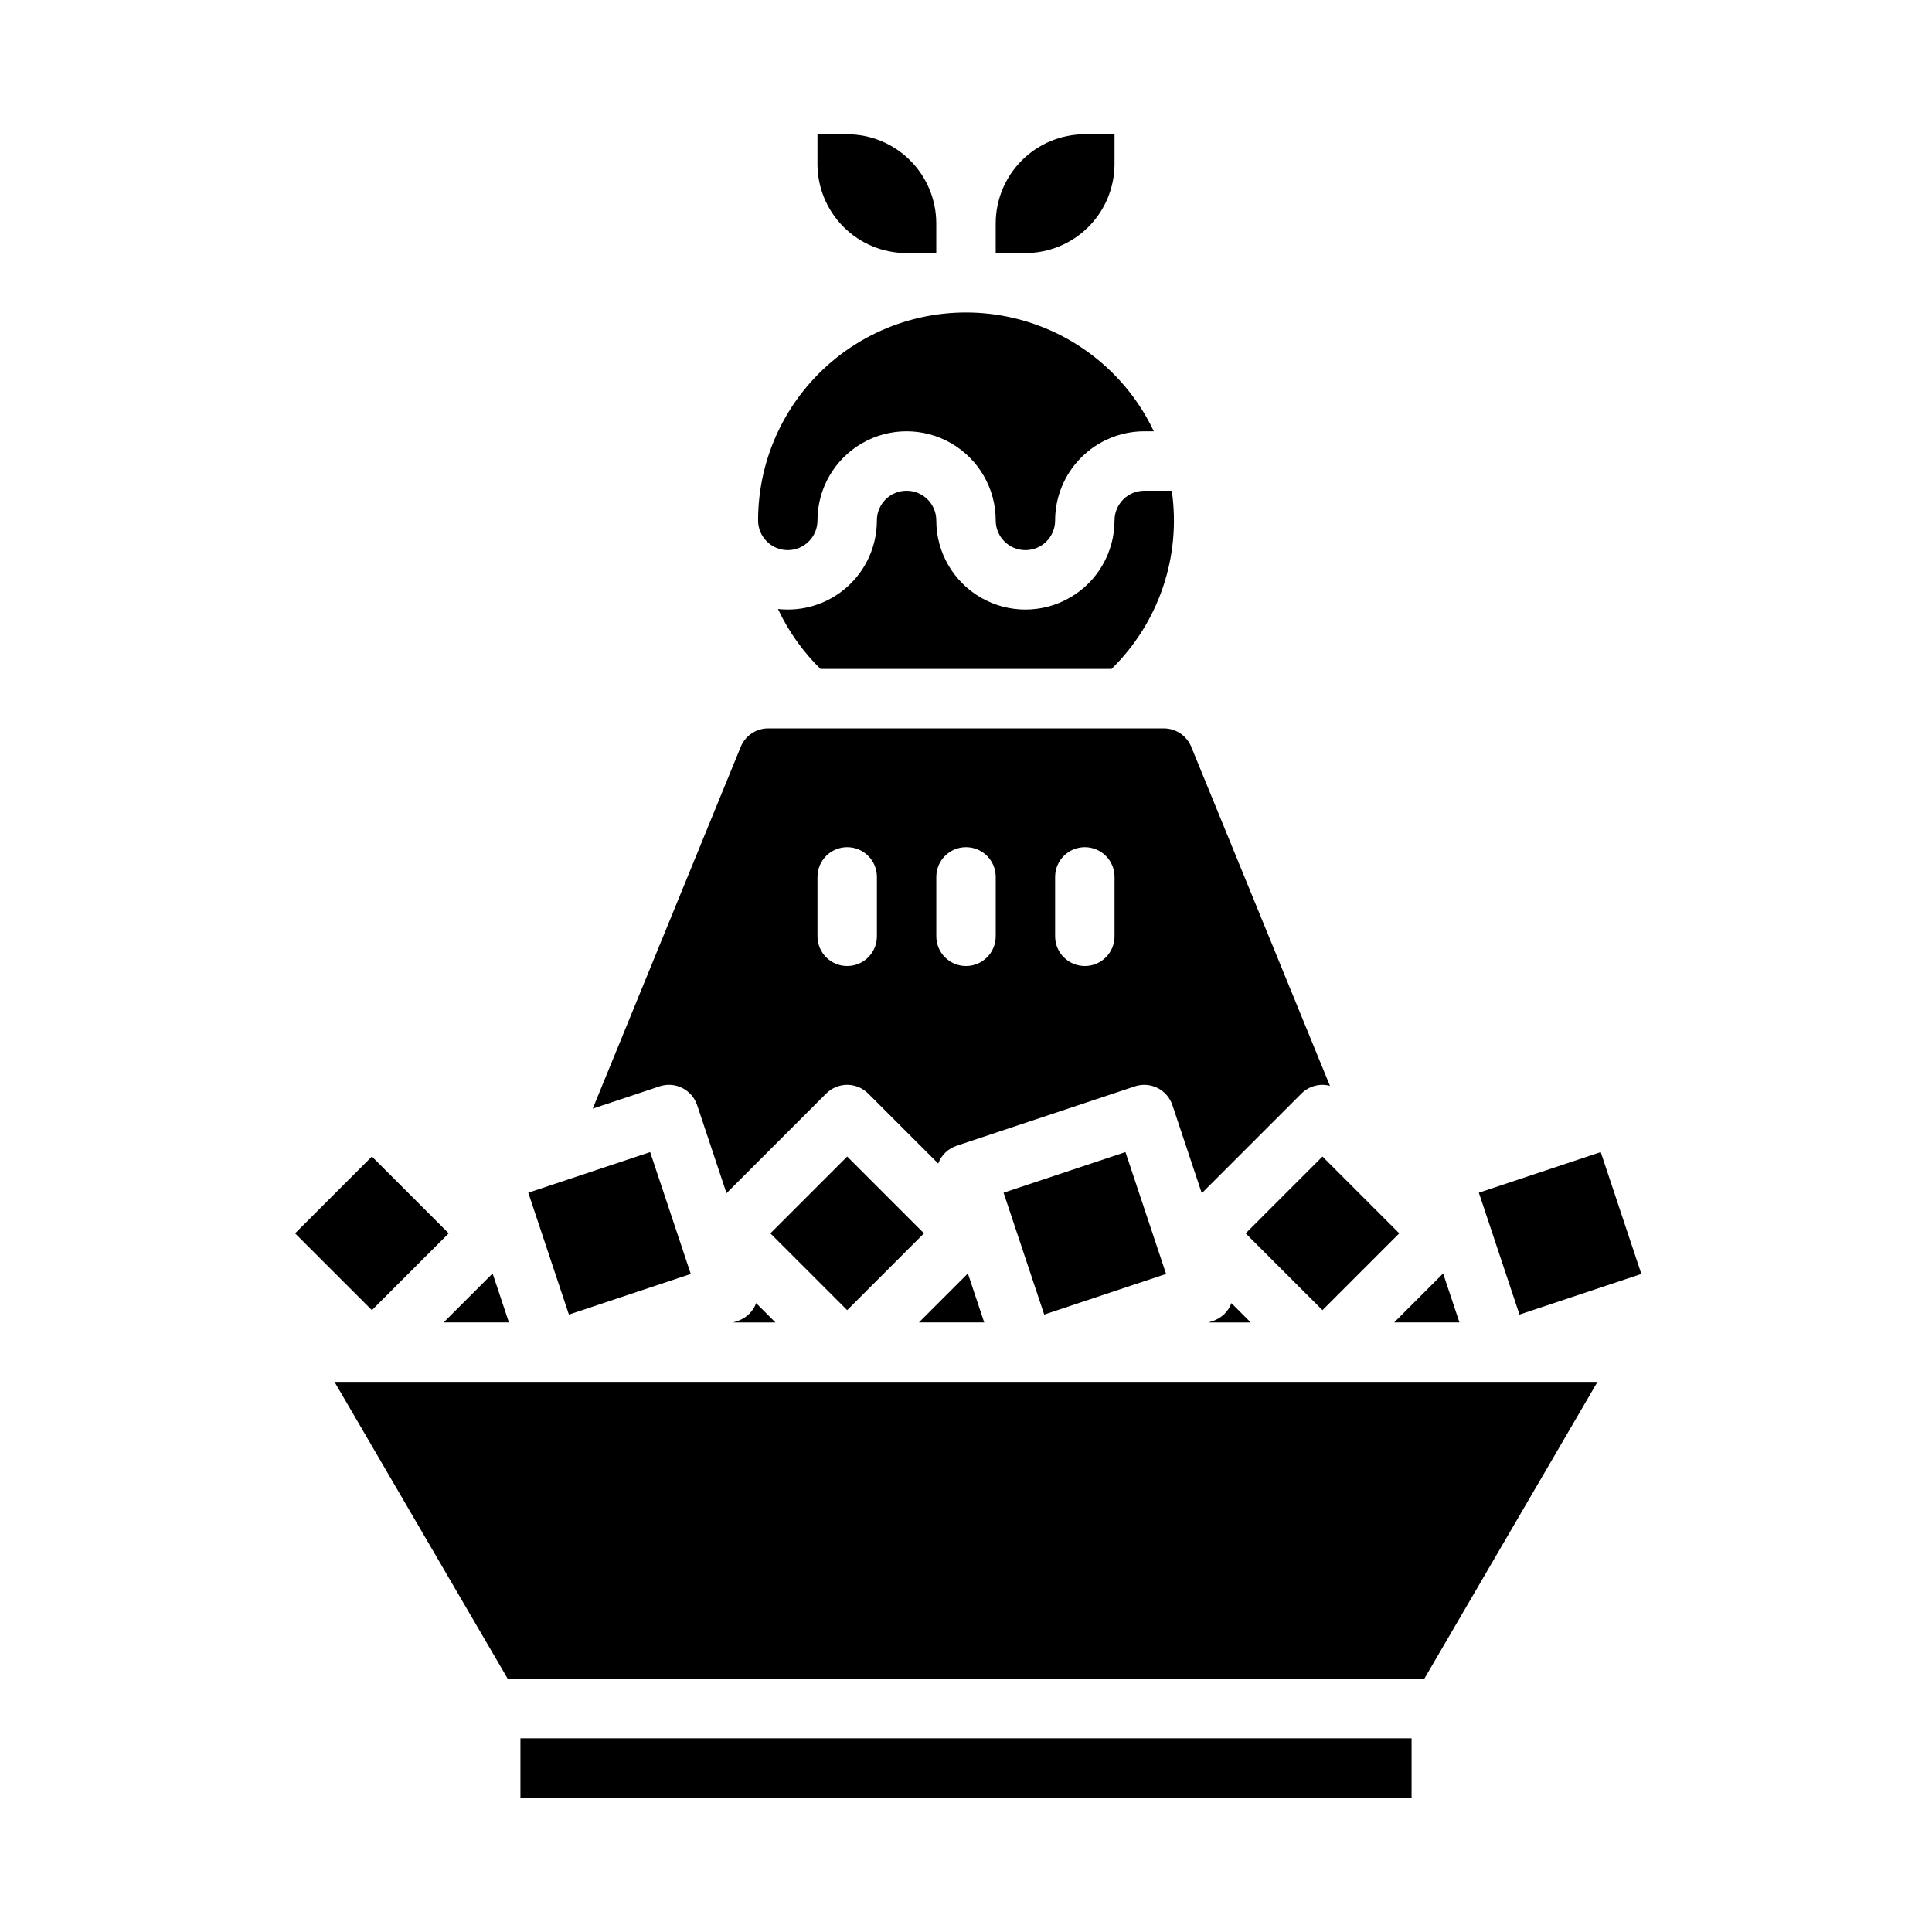
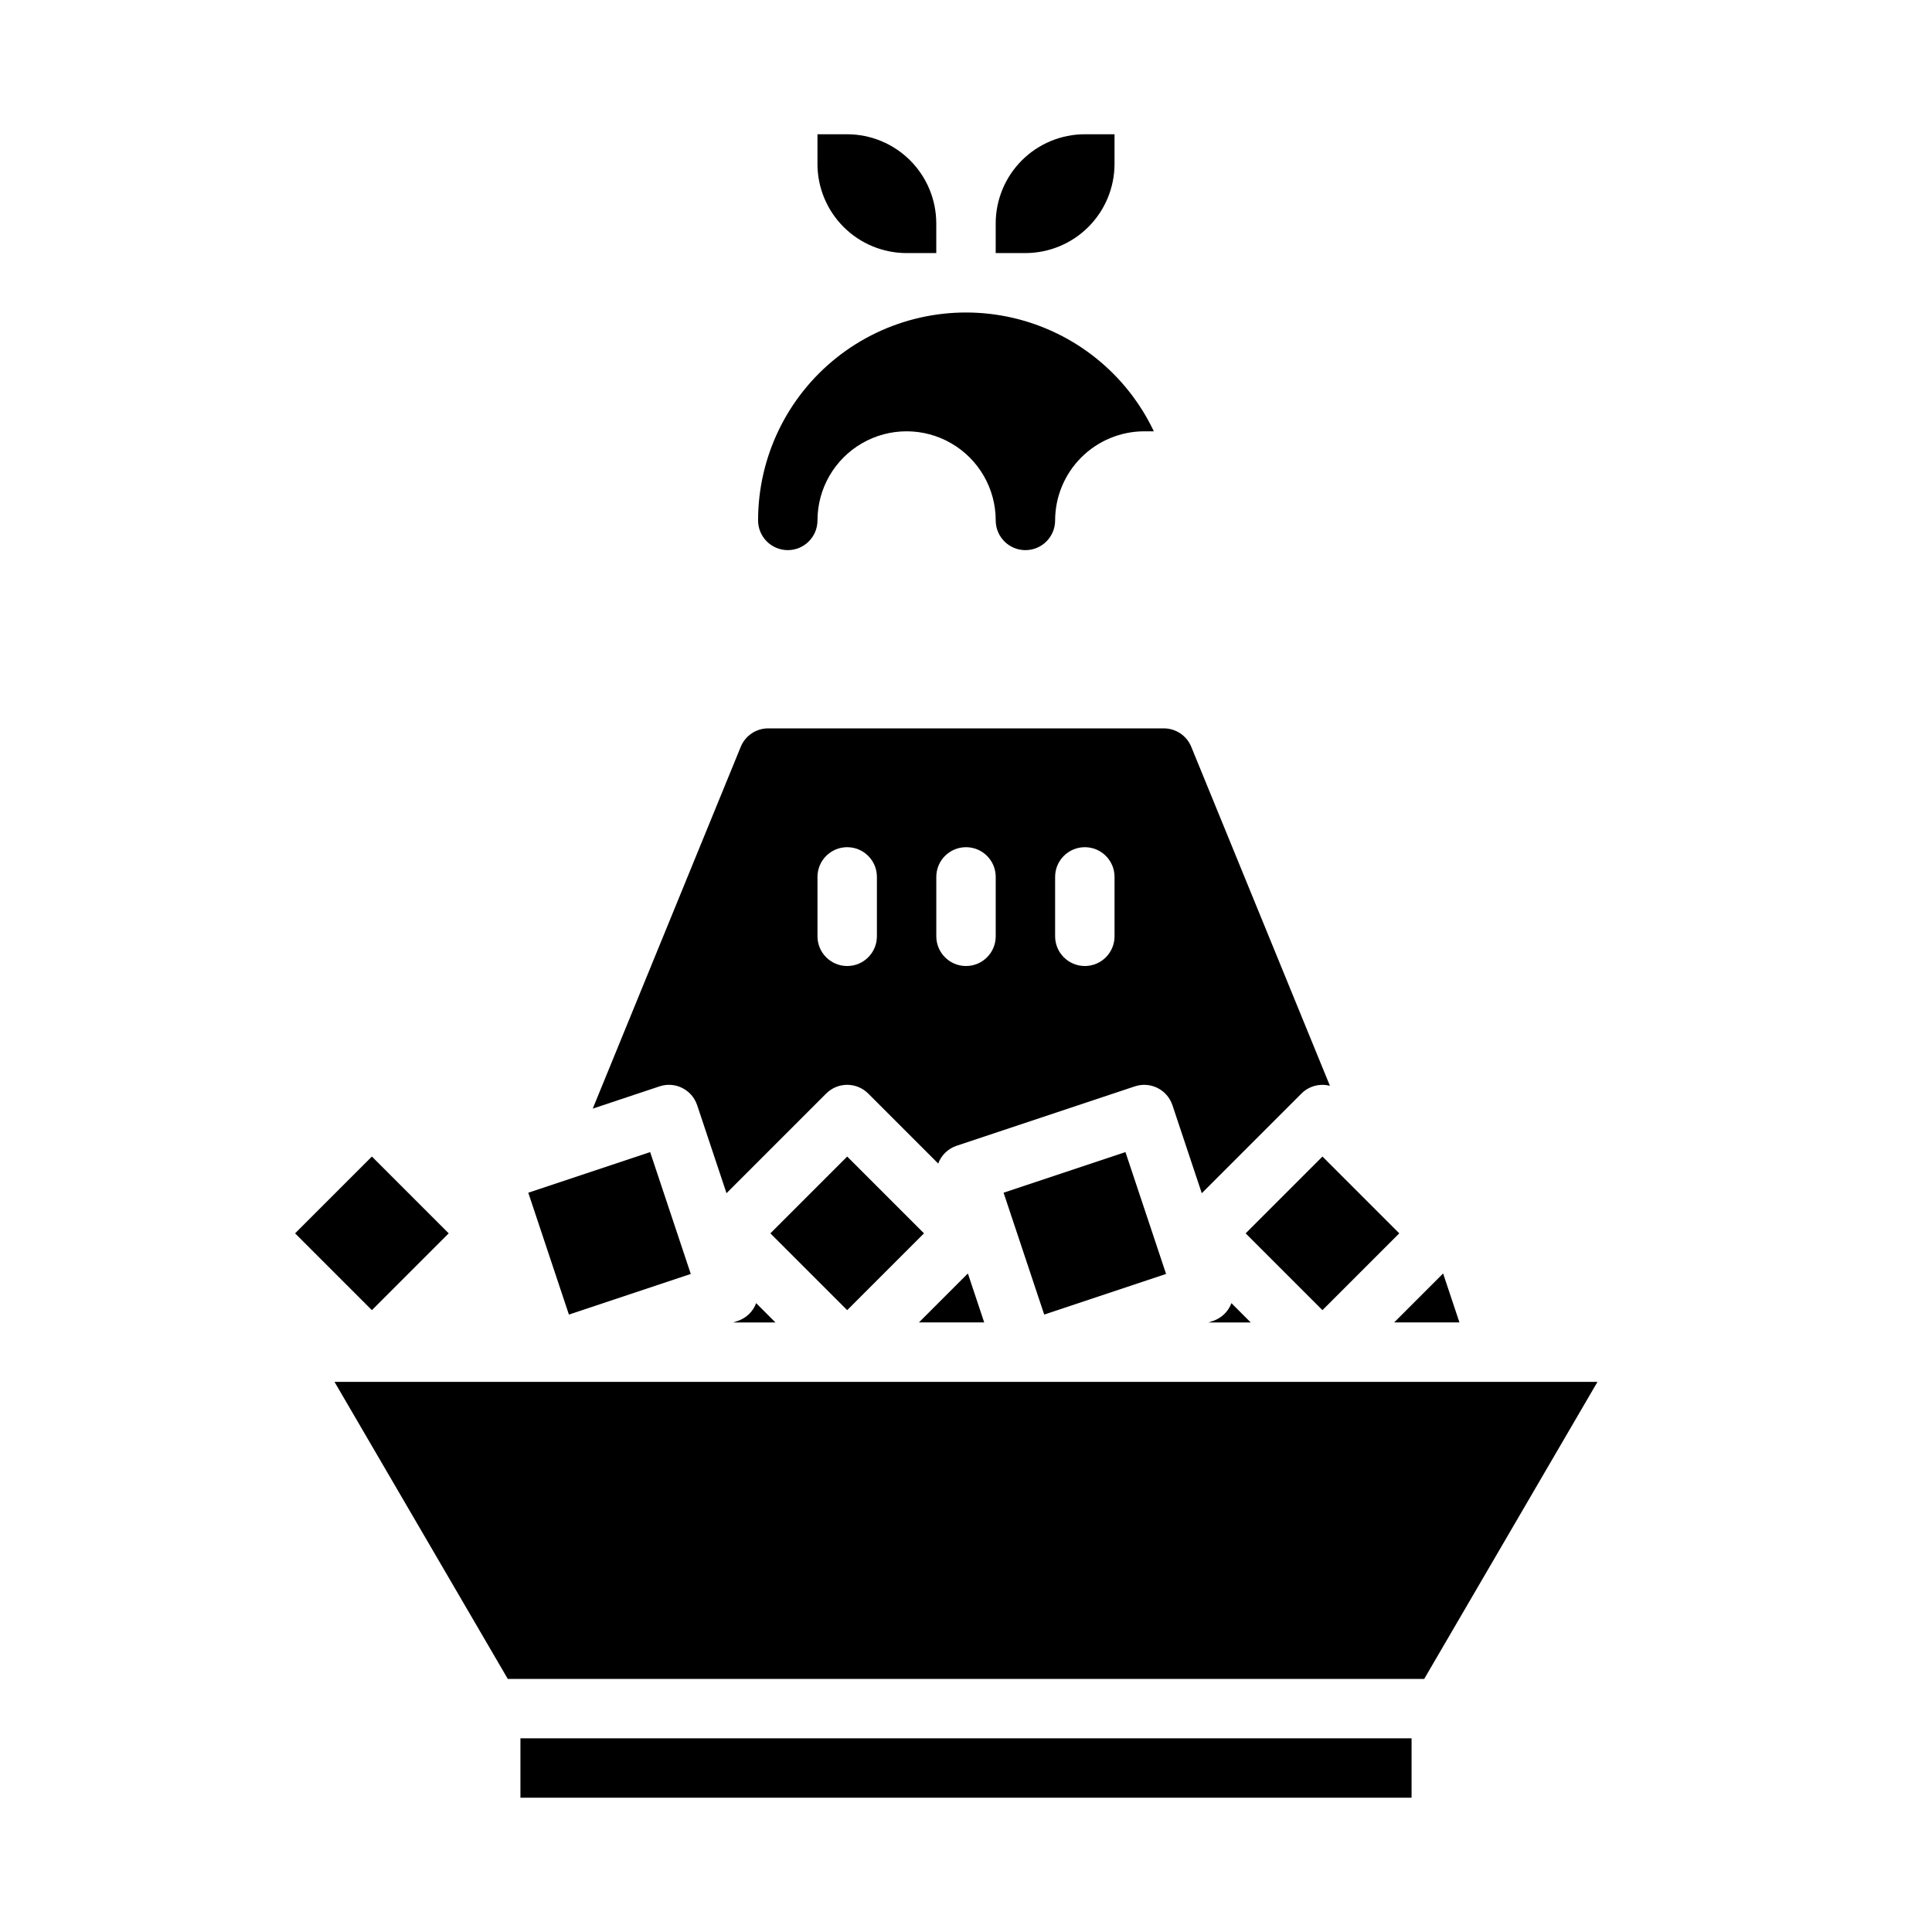
<svg xmlns="http://www.w3.org/2000/svg" fill="#000000" width="800px" height="800px" version="1.1" viewBox="144 144 512 512">
  <g>
-     <path d="m535.91 460.08 32.297-10.766 10.766 32.297-32.297 10.766z" />
    <path d="m278.57 588.93h242.86l45.918-78.719h-334.7z" />
    <path d="m281.92 604.67h236.16v15.742h-236.16z" />
    <path d="m348.16 470.85 20.355-20.355 20.355 20.355-20.355 20.355z" />
    <path d="m328.75 436.87 7.781 23.34 26.418-26.418v0.004c1.477-1.477 3.477-2.309 5.566-2.309 2.086 0 4.09 0.832 5.566 2.309l18.551 18.555c0.828-2.227 2.625-3.961 4.879-4.711l47.23-15.742h0.004c1.98-0.66 4.141-0.508 6.008 0.426 1.867 0.934 3.289 2.57 3.949 4.551l7.781 23.34 26.418-26.418-0.004 0.004c1.977-1.977 4.848-2.754 7.551-2.047l-36.75-89.836c-1.207-2.965-4.09-4.898-7.289-4.891h-104.82c-3.199-0.008-6.082 1.926-7.285 4.891l-39.223 95.879 17.711-5.902c4.121-1.375 8.578 0.855 9.953 4.977zm94.867-60.484c0-4.348 3.527-7.871 7.875-7.871 4.348 0 7.871 3.523 7.871 7.871v15.742c0 4.348-3.523 7.875-7.871 7.875-4.348 0-7.875-3.527-7.875-7.875zm-31.488 0c0-4.348 3.527-7.871 7.875-7.871s7.871 3.523 7.871 7.871v15.742c0 4.348-3.523 7.875-7.871 7.875s-7.875-3.527-7.875-7.875zm-31.488 0c0-4.348 3.527-7.871 7.875-7.871 4.348 0 7.871 3.523 7.871 7.871v15.742c0 4.348-3.523 7.875-7.871 7.875-4.348 0-7.875-3.527-7.875-7.875z" />
-     <path d="m278.87 494.46-4.324-12.977-12.98 12.977z" />
    <path d="m400.5 481.48-12.98 12.977h17.305z" />
    <path d="m222.2 470.85 20.355-20.355 20.355 20.355-20.355 20.355z" />
    <path d="m284 460.08 32.297-10.766 10.766 32.297-32.297 10.766z" />
    <path d="m352.77 289.79c4.348-0.004 7.867-3.523 7.871-7.871 0-8.438 4.504-16.234 11.809-20.453 7.309-4.219 16.309-4.219 23.617 0s11.809 12.016 11.809 20.453c0 4.348 3.523 7.871 7.871 7.871 4.348 0 7.871-3.523 7.871-7.871 0.008-6.262 2.5-12.262 6.926-16.691 4.43-4.426 10.43-6.918 16.691-6.926h2.543c-7.199-15.184-20.938-26.25-37.309-30.055-16.371-3.805-33.582 0.07-46.742 10.523s-20.828 26.344-20.828 43.148c0.004 4.348 3.527 7.867 7.871 7.871z" />
    <path d="m409.96 460.08 32.297-10.766 10.766 32.297-32.297 10.766z" />
    <path d="m439.36 187.45v-7.871h-7.871c-6.262 0.008-12.266 2.496-16.691 6.926-4.43 4.426-6.918 10.43-6.926 16.691v7.871h7.871c6.262-0.008 12.266-2.5 16.691-6.926 4.426-4.426 6.918-10.43 6.926-16.691z" />
    <path d="m530.77 494.46-4.328-12.977-12.977 12.977z" />
    <path d="m465.46 494.06-1.211 0.402h11.203l-5.113-5.117v0.004c-0.828 2.227-2.621 3.961-4.879 4.711z" />
    <path d="m384.25 211.07h7.871v-7.871c-0.004-6.262-2.496-12.266-6.922-16.691-4.43-4.43-10.43-6.918-16.691-6.926h-7.871v7.871h-0.004c0.008 6.262 2.5 12.266 6.926 16.691 4.43 4.43 10.43 6.918 16.691 6.926z" />
    <path d="m474.11 470.85 20.355-20.355 20.355 20.355-20.355 20.355z" />
-     <path d="m439.36 281.92c0 8.438-4.5 16.234-11.809 20.453-7.309 4.219-16.309 4.219-23.617 0-7.305-4.219-11.809-12.016-11.809-20.453 0-4.348-3.523-7.871-7.871-7.871s-7.871 3.523-7.871 7.871c0.008 6.719-2.852 13.121-7.856 17.602-5.008 4.481-11.684 6.617-18.363 5.867 2.785 5.926 6.602 11.305 11.27 15.891h77.133c12.559-12.289 18.492-29.84 15.965-47.23h-7.301c-4.344 0.004-7.867 3.527-7.871 7.871z" />
    <path d="m339.51 494.06-1.211 0.402h11.203l-5.117-5.117 0.004 0.004c-0.832 2.227-2.625 3.961-4.879 4.711z" />
  </g>
</svg>